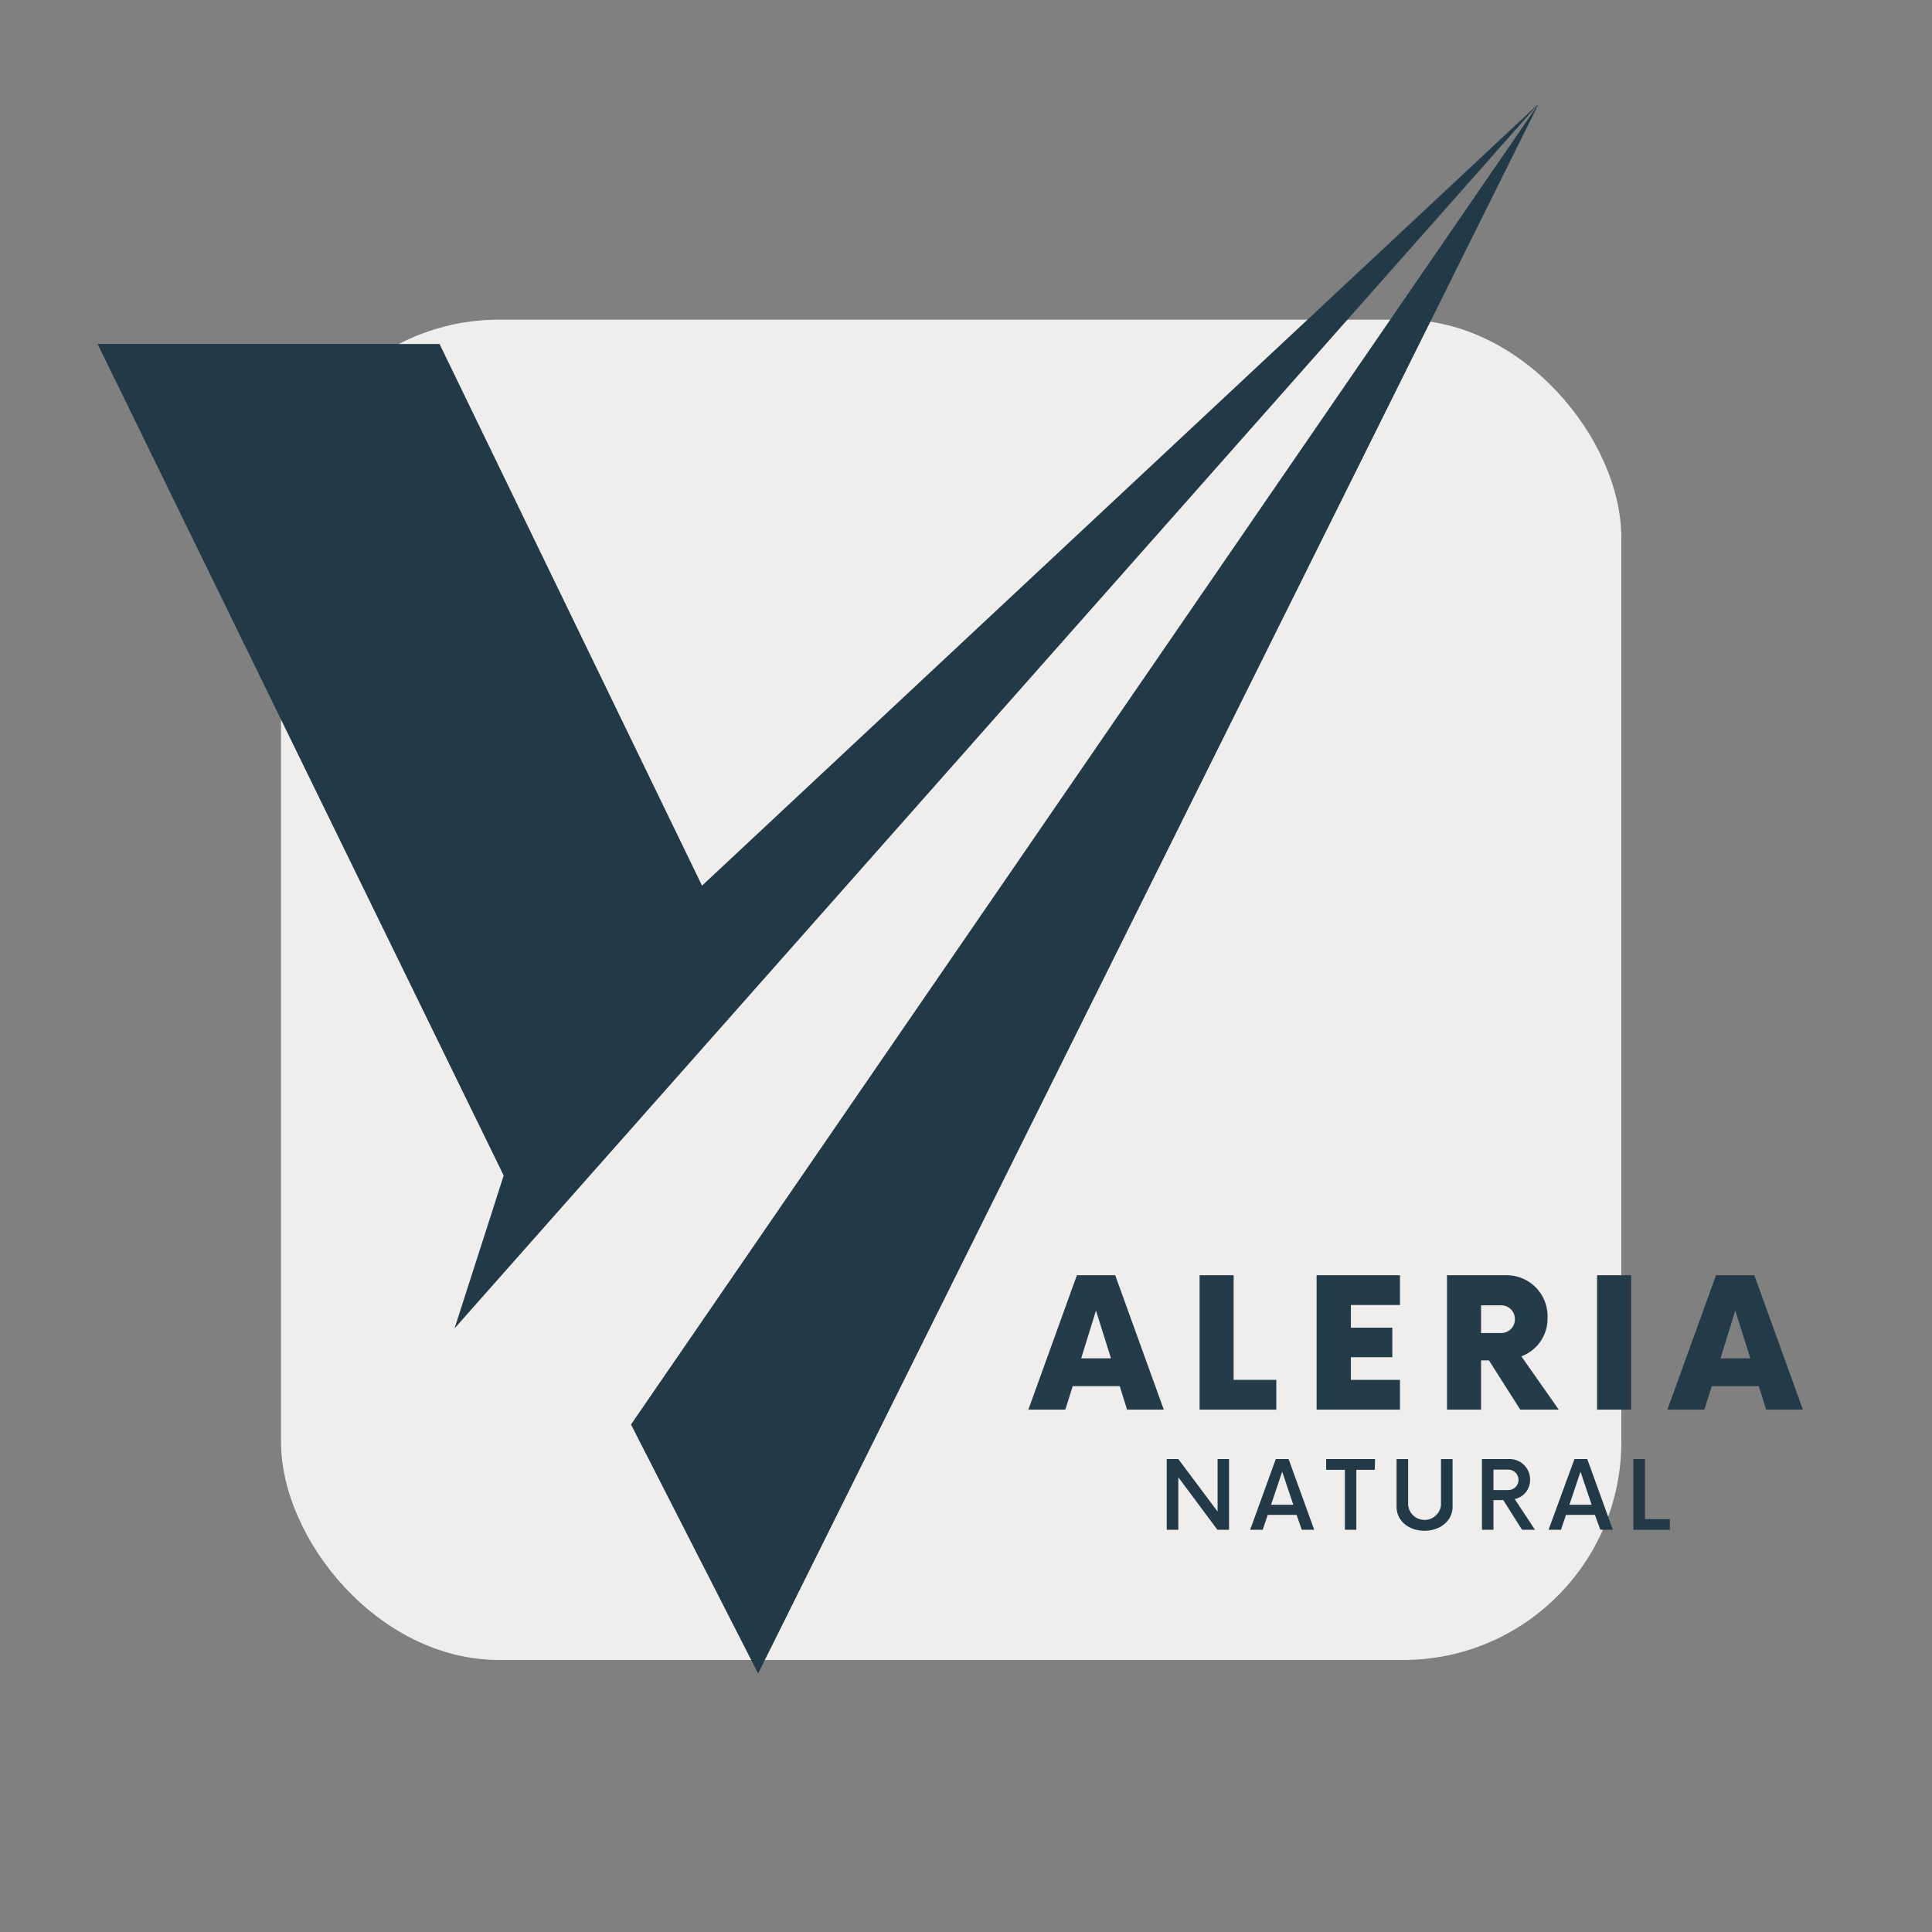
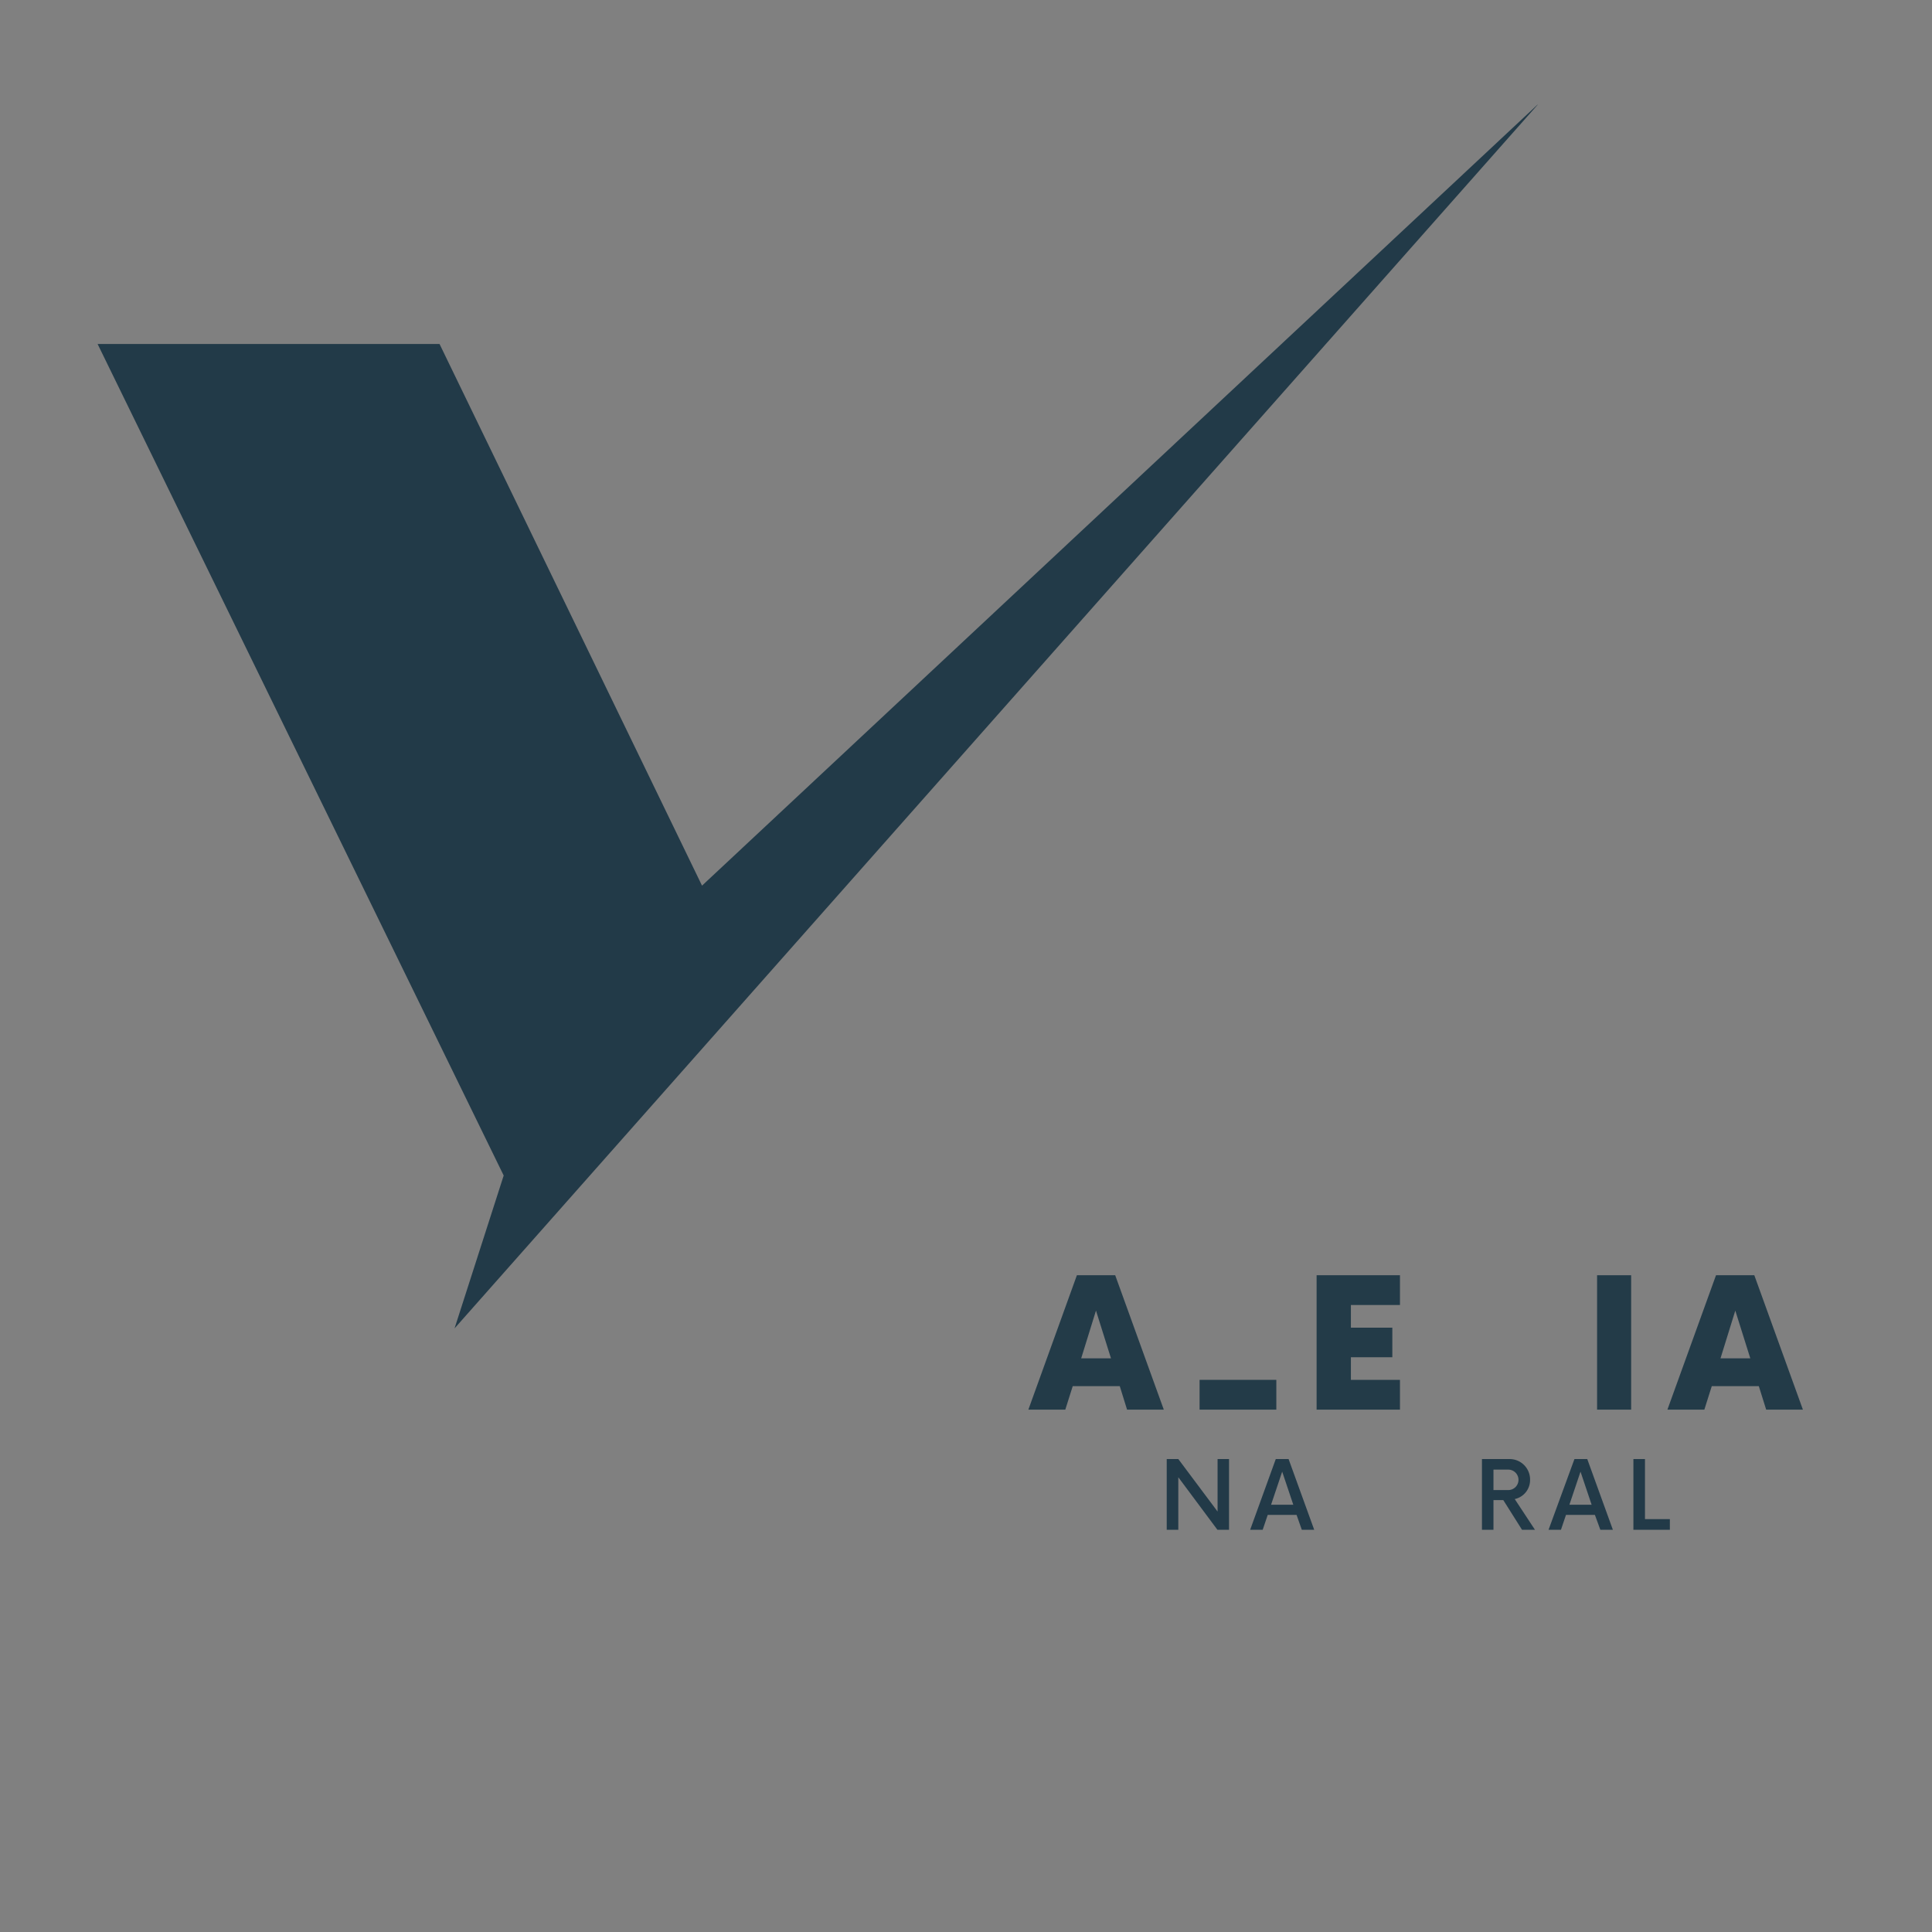
<svg xmlns="http://www.w3.org/2000/svg" id="Vrstva_1" data-name="Vrstva 1" viewBox="0 0 283.46 283.46">
  <rect x="0" y="0" width="283.46" height="283.46" fill="#808080" stroke="none" />
  <defs>
    <style>.cls-1{fill:none;}.cls-2{fill:#efeeec;}.cls-3{clip-path:url(#clip-path);}.cls-4,.cls-6{fill:#223a48;}.cls-4{fill-rule:evenodd;}.cls-5{clip-path:url(#clip-path-2);}.cls-7{opacity:0.99;}</style>
    <clipPath id="clip-path">
      <rect class="cls-1" x="14.3" y="15.17" width="211.3" height="179.75" />
    </clipPath>
    <clipPath id="clip-path-2">
      <rect class="cls-1" x="92.08" y="15.17" width="133.52" height="230.37" />
    </clipPath>
  </defs>
  <title>valeria natural</title>
-   <rect class="cls-2" x="41.23" y="46.9" width="196.65" height="196.65" rx="32" />
  <g class="cls-3">
    <path class="cls-4" d="M14.32,50.47l59.58,122L66.69,194.9,225.78,15.17,103,129.94,64.49,50.47Z" />
  </g>
  <g class="cls-5">
-     <path class="cls-4" d="M225.78,15.17,92.58,209l18.65,36.54Z" />
-   </g>
+     </g>
  <path class="cls-6" d="M180.32,214.07v10.38h-1.7l-5.74-7.71v7.71h-1.7V214.07h1.7l5.76,7.7v-7.7Z" />
  <path class="cls-6" d="M190.23,222.26H186l-.74,2.19h-1.84l3.76-10.38h1.88l3.76,10.38H191Zm-.48-1.49-1.63-4.85-1.63,4.85Z" />
-   <path class="cls-6" d="M201.7,215.65H199v8.8h-1.68v-8.8h-2.75v-1.58h7.18Z" />
-   <path class="cls-6" d="M204.9,221.08v-7h1.7v6.72a2.42,2.42,0,0,0,4.82,0v-6.72h1.7v7c0,2-1.76,3.51-4.12,3.51S204.9,223.09,204.9,221.08Z" />
  <path class="cls-6" d="M225.21,224.45h-1.9l-2.75-4.36h-1.44v4.36h-1.69V214.07h4.06a3,3,0,0,1,3,3.05,2.85,2.85,0,0,1-2.25,2.82Zm-3.92-5.83a1.49,1.49,0,1,0,0-3h-2.17v3Z" />
  <path class="cls-6" d="M234,222.26h-4.24l-.74,2.19H227.2L231,214.07h1.88l3.76,10.38h-1.84Zm-.48-1.49-1.63-4.85-1.63,4.85Z" />
  <path class="cls-6" d="M245,222.88v1.57h-5.35V214.07h1.7v8.81Z" />
  <g class="cls-7">
    <path class="cls-6" d="M164.29,203.37h-6.9l-1.09,3.45h-5.42L158,187.1h5.62l7.13,19.72h-5.39ZM163,199.29l-2.2-7-2.17,7Z" />
-     <path class="cls-6" d="M187.26,202.45v4.37H176V187.1h5v15.35Z" />
+     <path class="cls-6" d="M187.26,202.45v4.37H176V187.1v15.35Z" />
    <path class="cls-6" d="M198.2,191.47v3.32h6.08v4.34H198.2v3.32h7.2v4.37H193.17V187.1H205.4v4.37Z" />
-     <path class="cls-6" d="M228.7,206.82h-5.65l-4.6-7.23H217.3v7.23h-5V187.1H221a6,6,0,0,1,6.05,6.21,5.9,5.9,0,0,1-3.84,5.69Zm-6.44-13.31a2,2,0,0,0-2-2H217.3v4.07h2.92A2,2,0,0,0,222.26,193.51Z" />
    <path class="cls-6" d="M234.32,187.1h5v19.72h-5Z" />
    <path class="cls-6" d="M258.05,203.37h-6.9l-1.09,3.45h-5.42l7.13-19.72h5.62l7.13,19.72h-5.39Zm-1.25-4.08-2.2-7-2.17,7Z" />
  </g>
</svg>